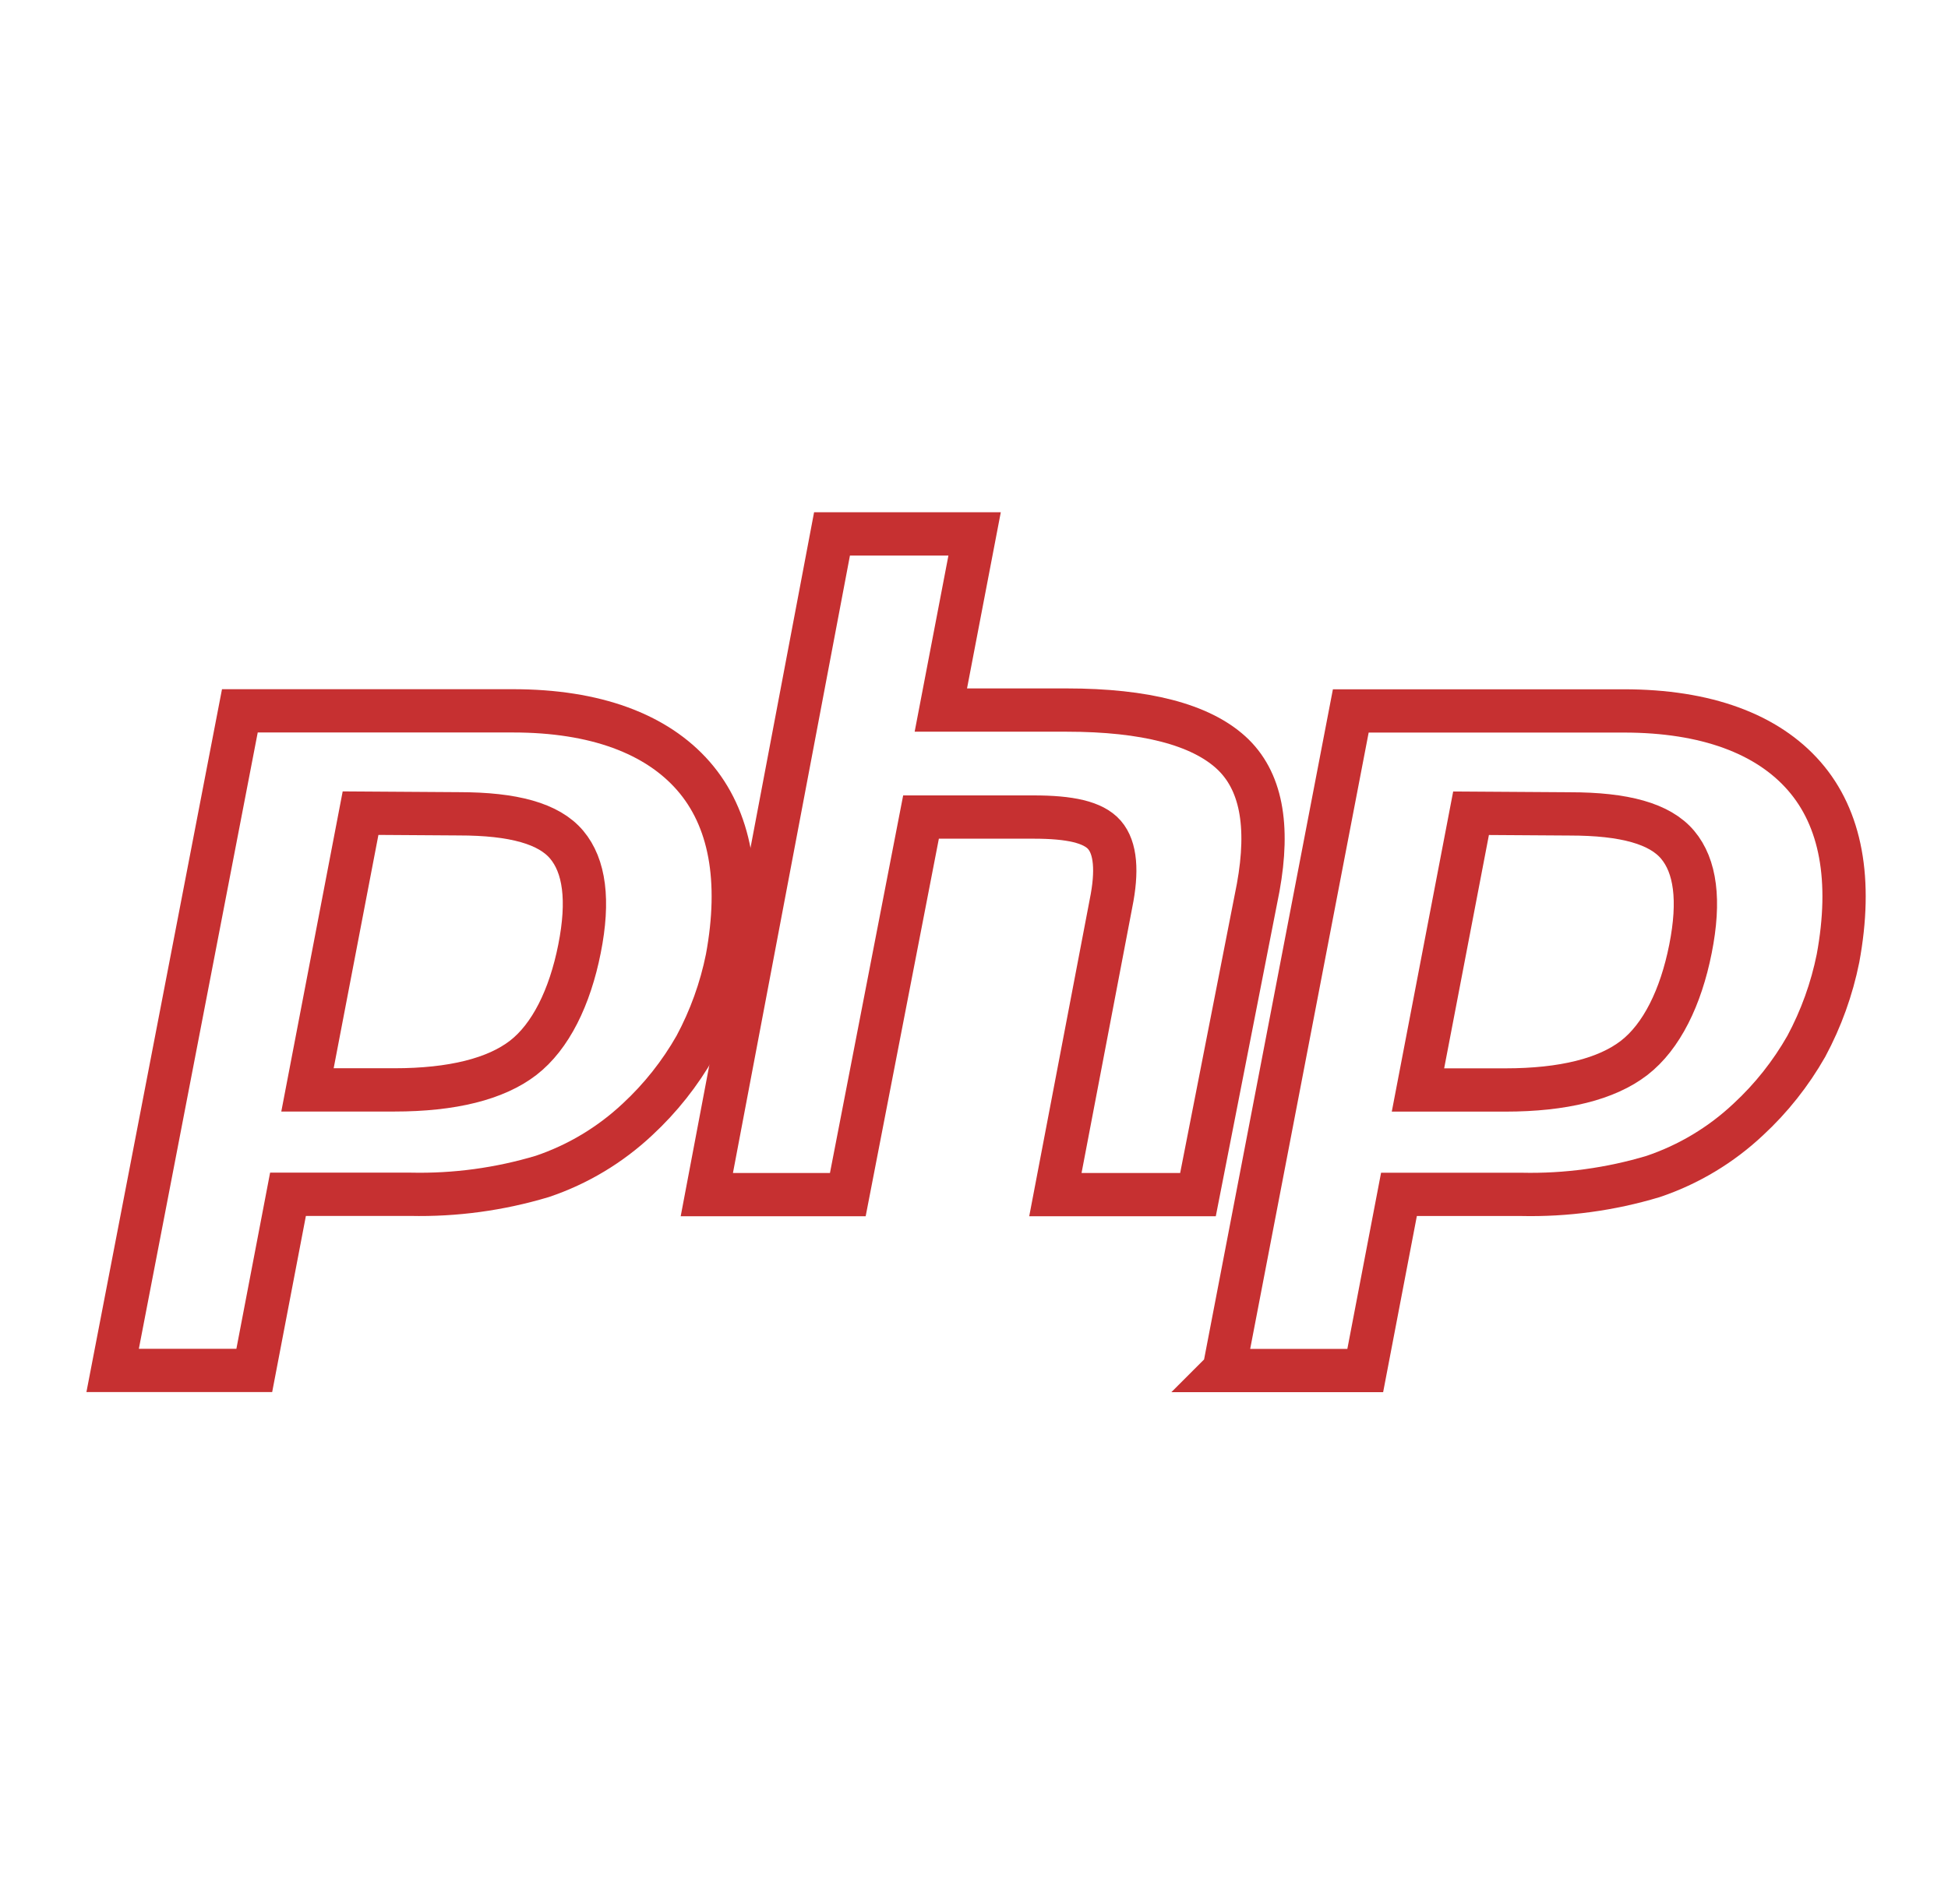
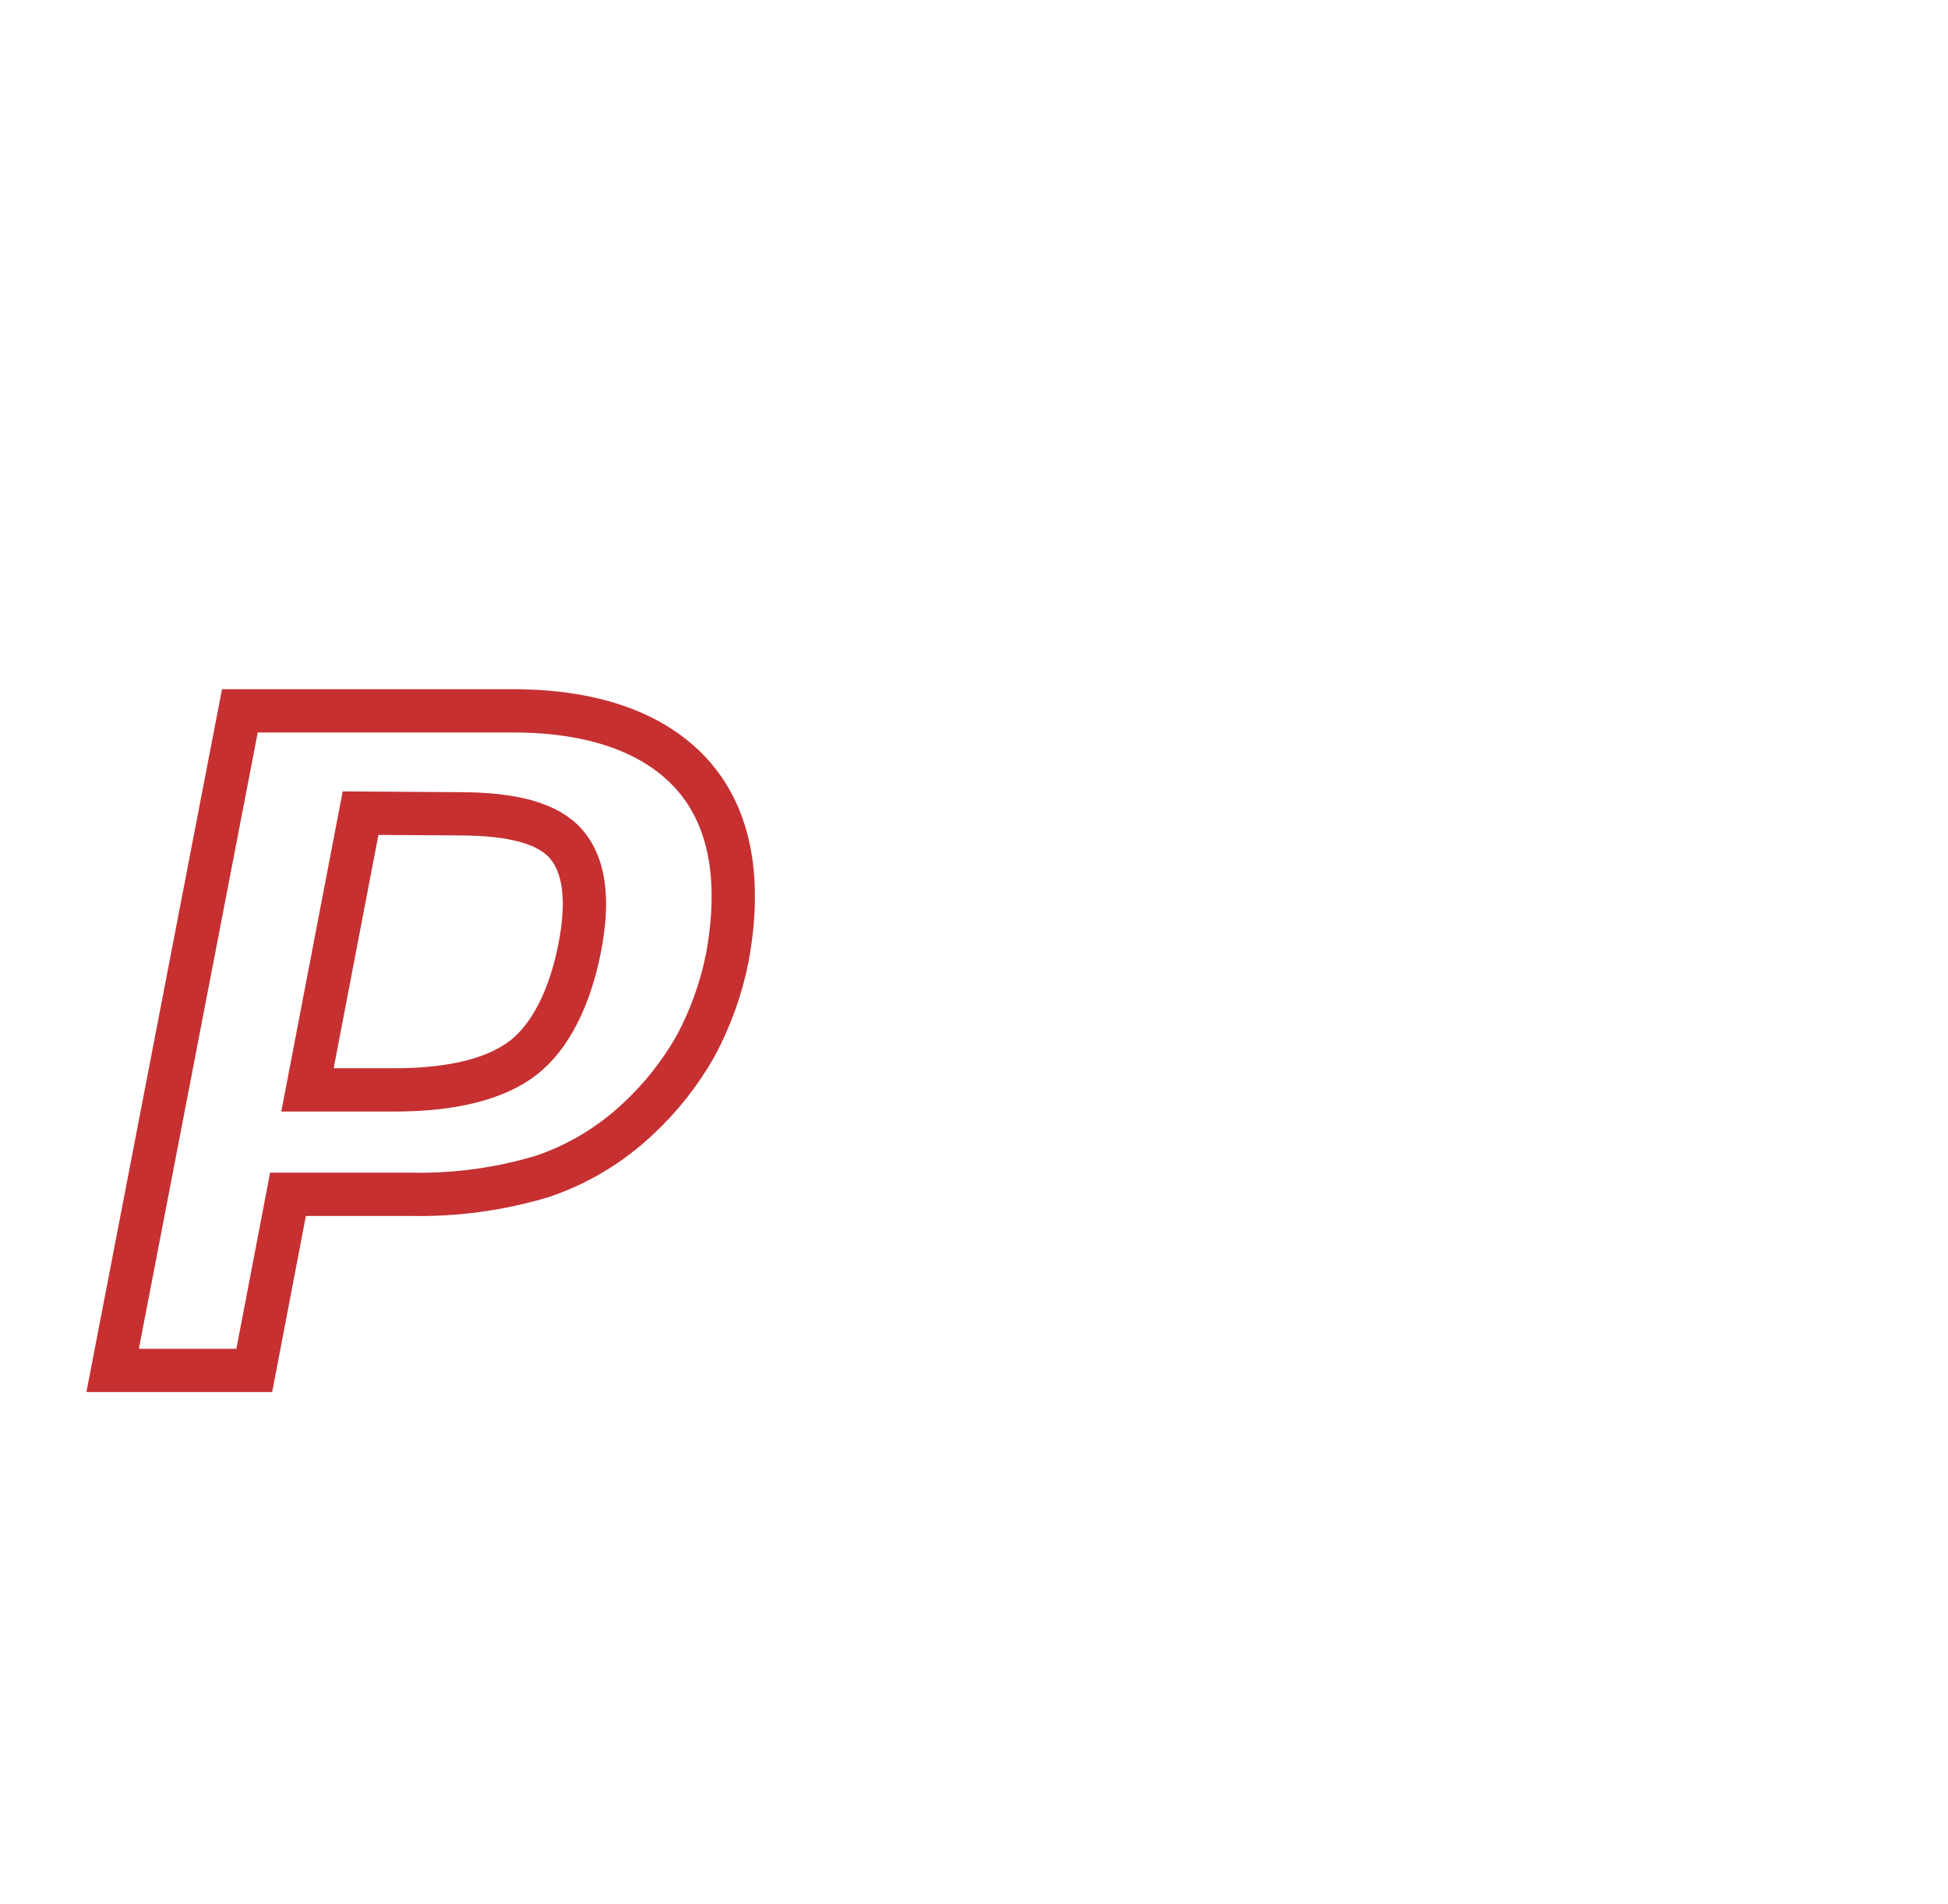
<svg xmlns="http://www.w3.org/2000/svg" width="45" height="44" viewBox="0 0 45 44" fill="none">
  <path d="M10.599 18.803C11.865 18.803 12.681 19.029 13.091 19.517C13.501 20.005 13.611 20.797 13.387 21.922C13.164 23.047 12.718 23.953 12.085 24.442C11.451 24.93 10.448 25.182 9.109 25.182H7.103L8.329 18.788L10.599 18.803ZM2.602 31.664H5.874L6.653 27.594H9.482C10.514 27.617 11.542 27.477 12.531 27.18C13.348 26.904 14.096 26.455 14.727 25.863C15.257 25.372 15.709 24.802 16.067 24.172C16.409 23.535 16.656 22.85 16.799 22.14C17.132 20.335 16.872 18.907 16.019 17.93C15.166 16.953 13.75 16.424 11.854 16.424H5.541L2.602 31.664Z" stroke="#C63031" />
-   <path d="M19.22 12.336H22.514L21.734 16.406H24.636C26.466 16.406 27.725 16.743 28.432 17.383C29.138 18.023 29.325 19.074 29.065 20.506L27.674 27.602H24.38L25.665 20.872C25.815 20.132 25.774 19.592 25.515 19.292C25.255 18.992 24.709 18.878 23.879 18.878H21.276L19.585 27.602H16.328L19.22 12.336Z" stroke="#C63031" />
-   <path d="M36.263 18.805C37.529 18.805 38.345 19.031 38.755 19.519C39.165 20.007 39.275 20.799 39.051 21.924C38.828 23.049 38.382 23.955 37.748 24.444C37.115 24.932 36.112 25.184 34.773 25.184H32.756L33.982 18.79L36.263 18.805ZM28.266 31.666H31.538L32.317 27.596H35.143C36.174 27.619 37.203 27.479 38.191 27.182C39.008 26.906 39.757 26.457 40.387 25.864C40.917 25.374 41.369 24.803 41.727 24.174C42.069 23.537 42.316 22.852 42.459 22.142C42.792 20.337 42.532 18.909 41.679 17.932C40.827 16.955 39.41 16.426 37.514 16.426H31.204L28.277 31.655L28.266 31.666Z" stroke="#C63031" />
</svg>